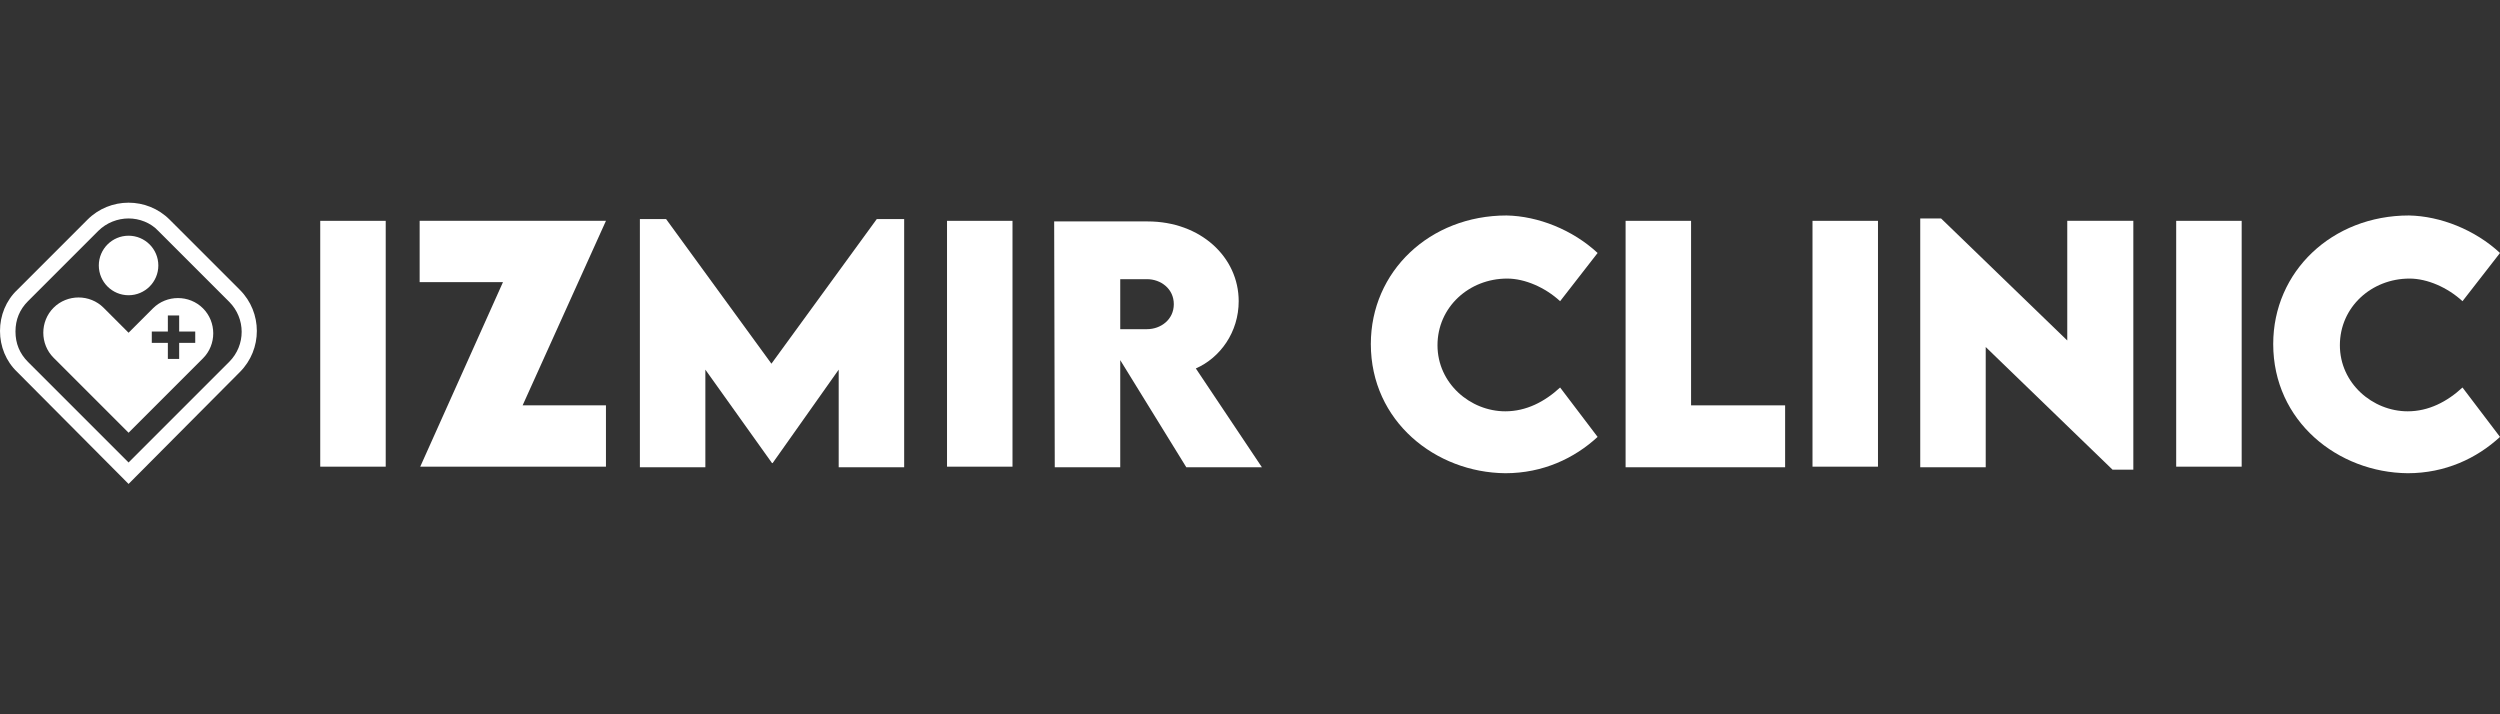
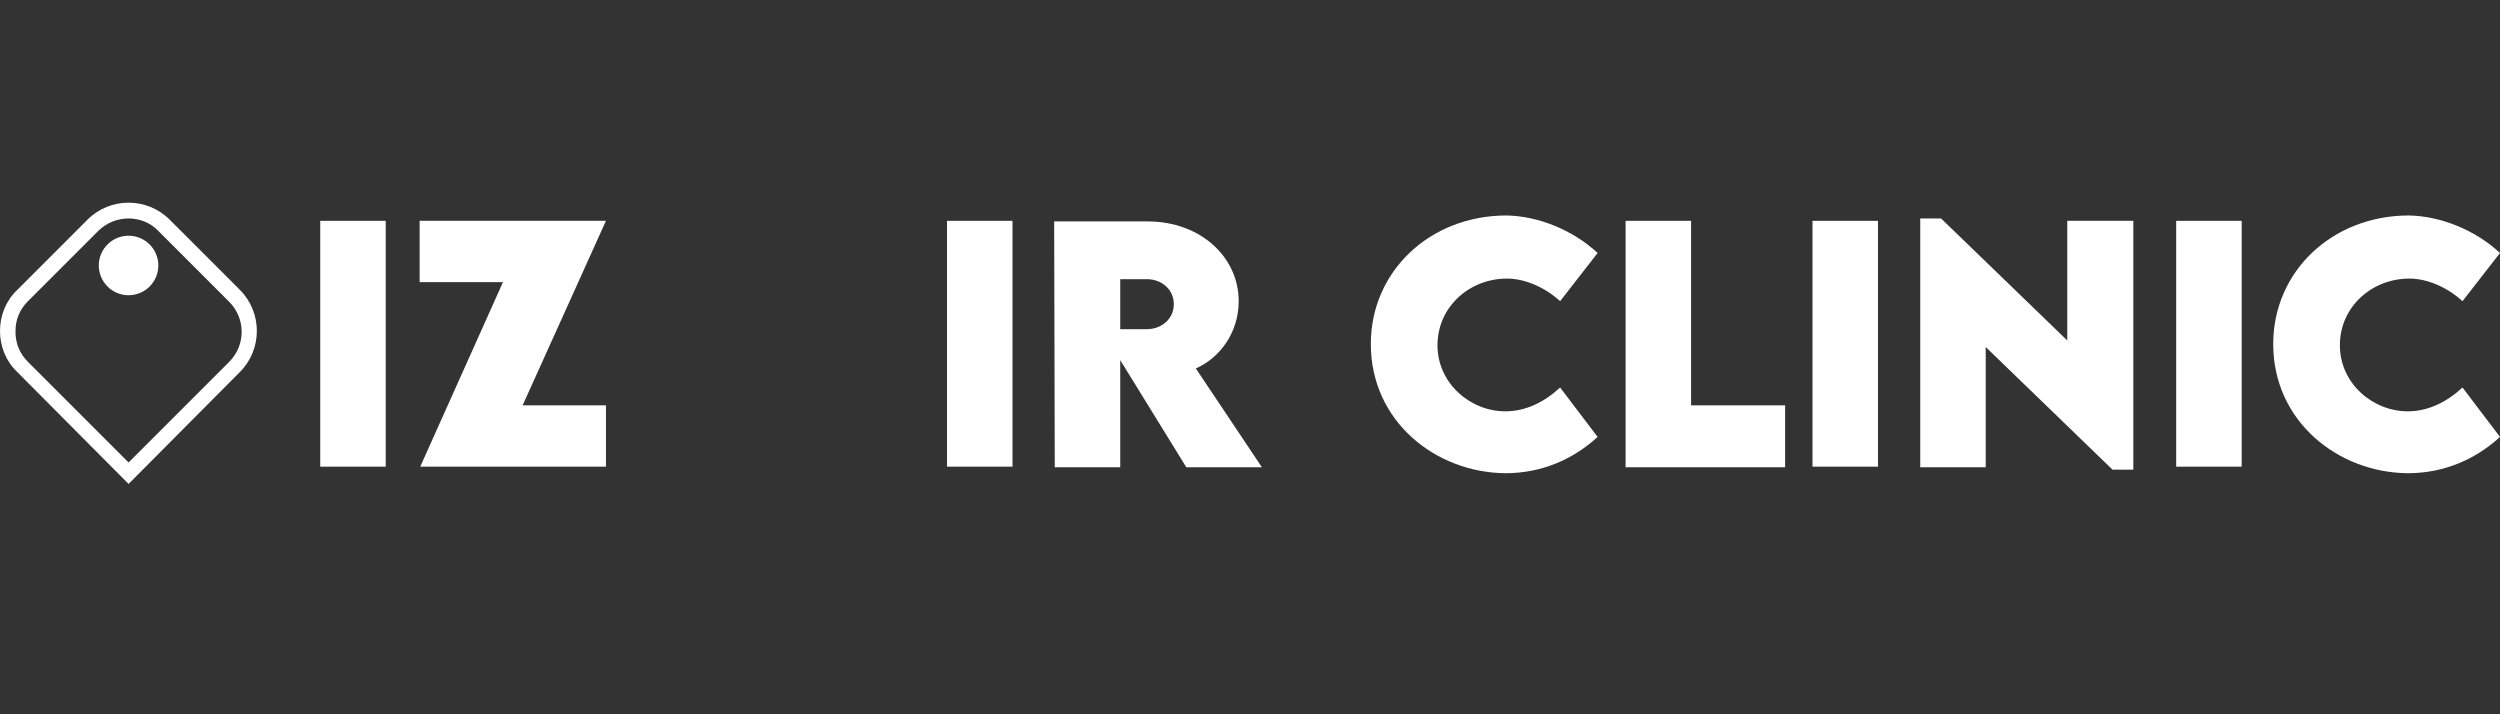
<svg xmlns="http://www.w3.org/2000/svg" version="1.1" id="Layer_1" x="0px" y="0px" viewBox="0 0 420 120" style="enable-background:new 0 0 420 120;" xml:space="preserve">
  <rect x="0" y="0" width="420" height="120" fill="#333333" stroke="none" />
  <style type="text/css">
	.st0{fill:#FFFFFF;}
</style>
  <g>
    <path class="st0" d="M53.8,37.1h11v41.3h-11V37.1z" />
    <path class="st0" d="M84.5,47.4h-14V37.1h31.3l-14,31h14v10.3H70.6L84.5,47.4z" />
-     <path class="st0" d="M151.9,36.8v41.7h-11V62.1l-11.1,15.7h-0.1l-11.2-15.7v16.4h-11V36.8h4.4l17.7,24.3l17.7-24.3H151.9z" />
    <path class="st0" d="M159.1,37.1h11v41.3h-11V37.1z" />
    <path class="st0" d="M199.3,78.5l-11.1-18v18h-11l-0.1-41.3h15.7c8.9,0,15.3,6,15.3,13.4c0,5.2-3.1,9.5-7.2,11.3l11.1,16.6H199.3z    M188.2,55.3l4.5,0c2.3,0,4.5-1.6,4.5-4.2c0-2.6-2.2-4.2-4.5-4.2h-4.5V55.3z" />
    <path class="st0" d="M230.3,57.8c0-12.2,9.9-21.6,22.8-21.6c5.3,0.1,11.1,2.4,15.3,6.3l-6.3,8.1c-2.5-2.3-5.9-3.8-8.9-3.8   c-6.4,0-11.7,4.8-11.7,11.2c0,6.4,5.5,11.1,11.4,11.1c3.5,0,6.6-1.6,9.2-4l6.3,8.3c-3.9,3.6-9.2,6.1-15.5,6.1   C241.2,79.4,230.3,70.8,230.3,57.8z" />
    <path class="st0" d="M299.9,68.2v10.3h-26.8V37.1h11v31H299.9z" />
    <path class="st0" d="M304.5,37.1h11v41.3h-11V37.1z" />
    <path class="st0" d="M358.4,37.1v41.8h-3.5l-21.3-20.6v20.2h-11V36.7h3.5l21.2,20.5V37.1H358.4z" />
    <path class="st0" d="M365.6,37.1h11v41.3h-11V37.1z" />
    <path class="st0" d="M381.9,57.8c0-12.2,9.9-21.6,22.8-21.6c5.3,0.1,11.1,2.4,15.3,6.3l-6.3,8.1c-2.5-2.3-5.9-3.8-8.9-3.8   c-6.4,0-11.7,4.8-11.7,11.2c0,6.4,5.5,11.1,11.4,11.1c3.5,0,6.6-1.6,9.2-4l6.3,8.3c-3.9,3.6-9.2,6.1-15.5,6.1   C392.8,79.4,381.9,70.8,381.9,57.8z" />
  </g>
  <g>
    <path class="st0" d="M21.6,81.3L2.9,62.5C1,60.7,0,58.2,0,55.6s1-5.1,2.9-6.9l11.8-11.8c3.8-3.8,10-3.8,13.8,0l11.8,11.8   c3.8,3.8,3.8,10,0,13.8L21.6,81.3z M21.6,36.7c-1.8,0-3.7,0.7-5.1,2.1L4.7,50.6c-1.4,1.4-2.1,3.1-2.1,5.1s0.7,3.7,2.1,5.1   l16.9,16.9l16.9-16.9c2.8-2.8,2.8-7.3,0-10.1L26.6,38.8C25.3,37.4,23.4,36.7,21.6,36.7z" />
  </g>
  <circle class="st0" cx="21.6" cy="44.6" r="5" />
-   <path class="st0" d="M34.1,51.8L34.1,51.8c-2.3-2.3-6.1-2.3-8.4,0l-4.1,4.1l-4.2-4.2c-2.3-2.3-6.1-2.3-8.4,0l0,0  c-2.3,2.3-2.3,6.1,0,8.4l4.2,4.2l8.4,8.4l8.3-8.3v0l4.2-4.2C36.4,57.9,36.4,54.1,34.1,51.8z M32.8,57.6h-2.7v2.7h-1.9v-2.7h-2.7  v-1.9h2.7V53h1.9v2.7h2.7V57.6z" />
</svg>